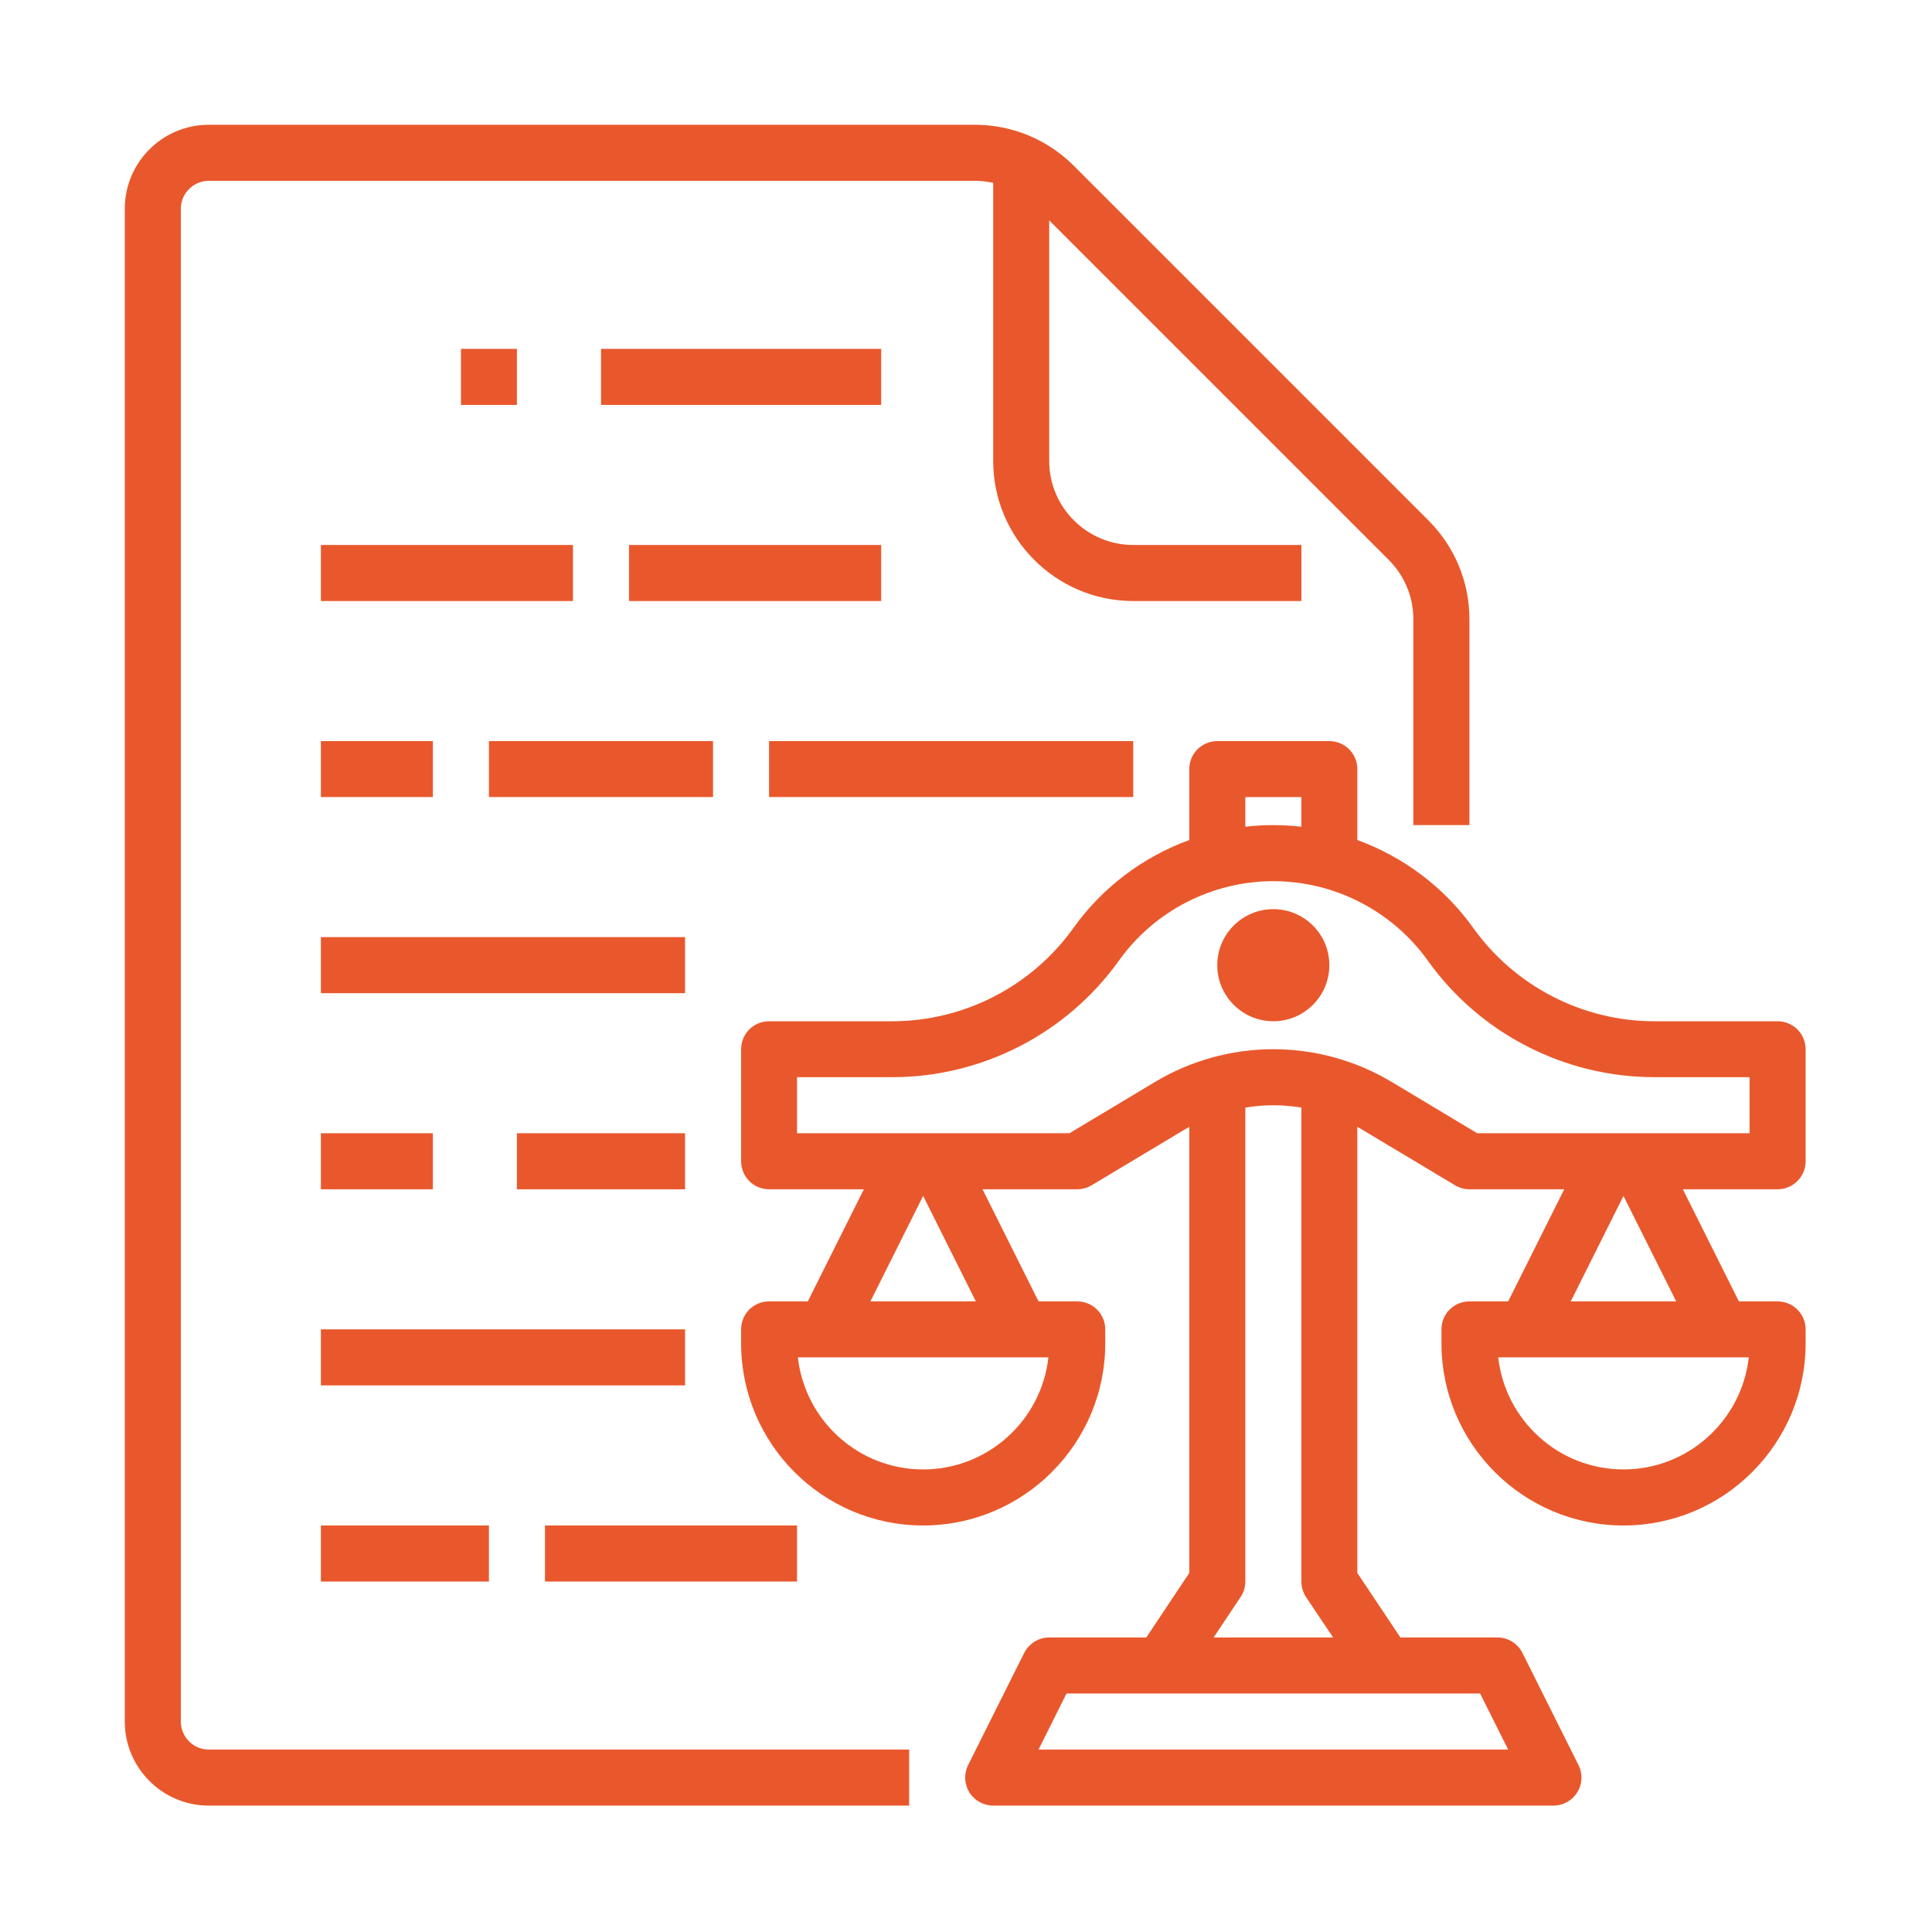
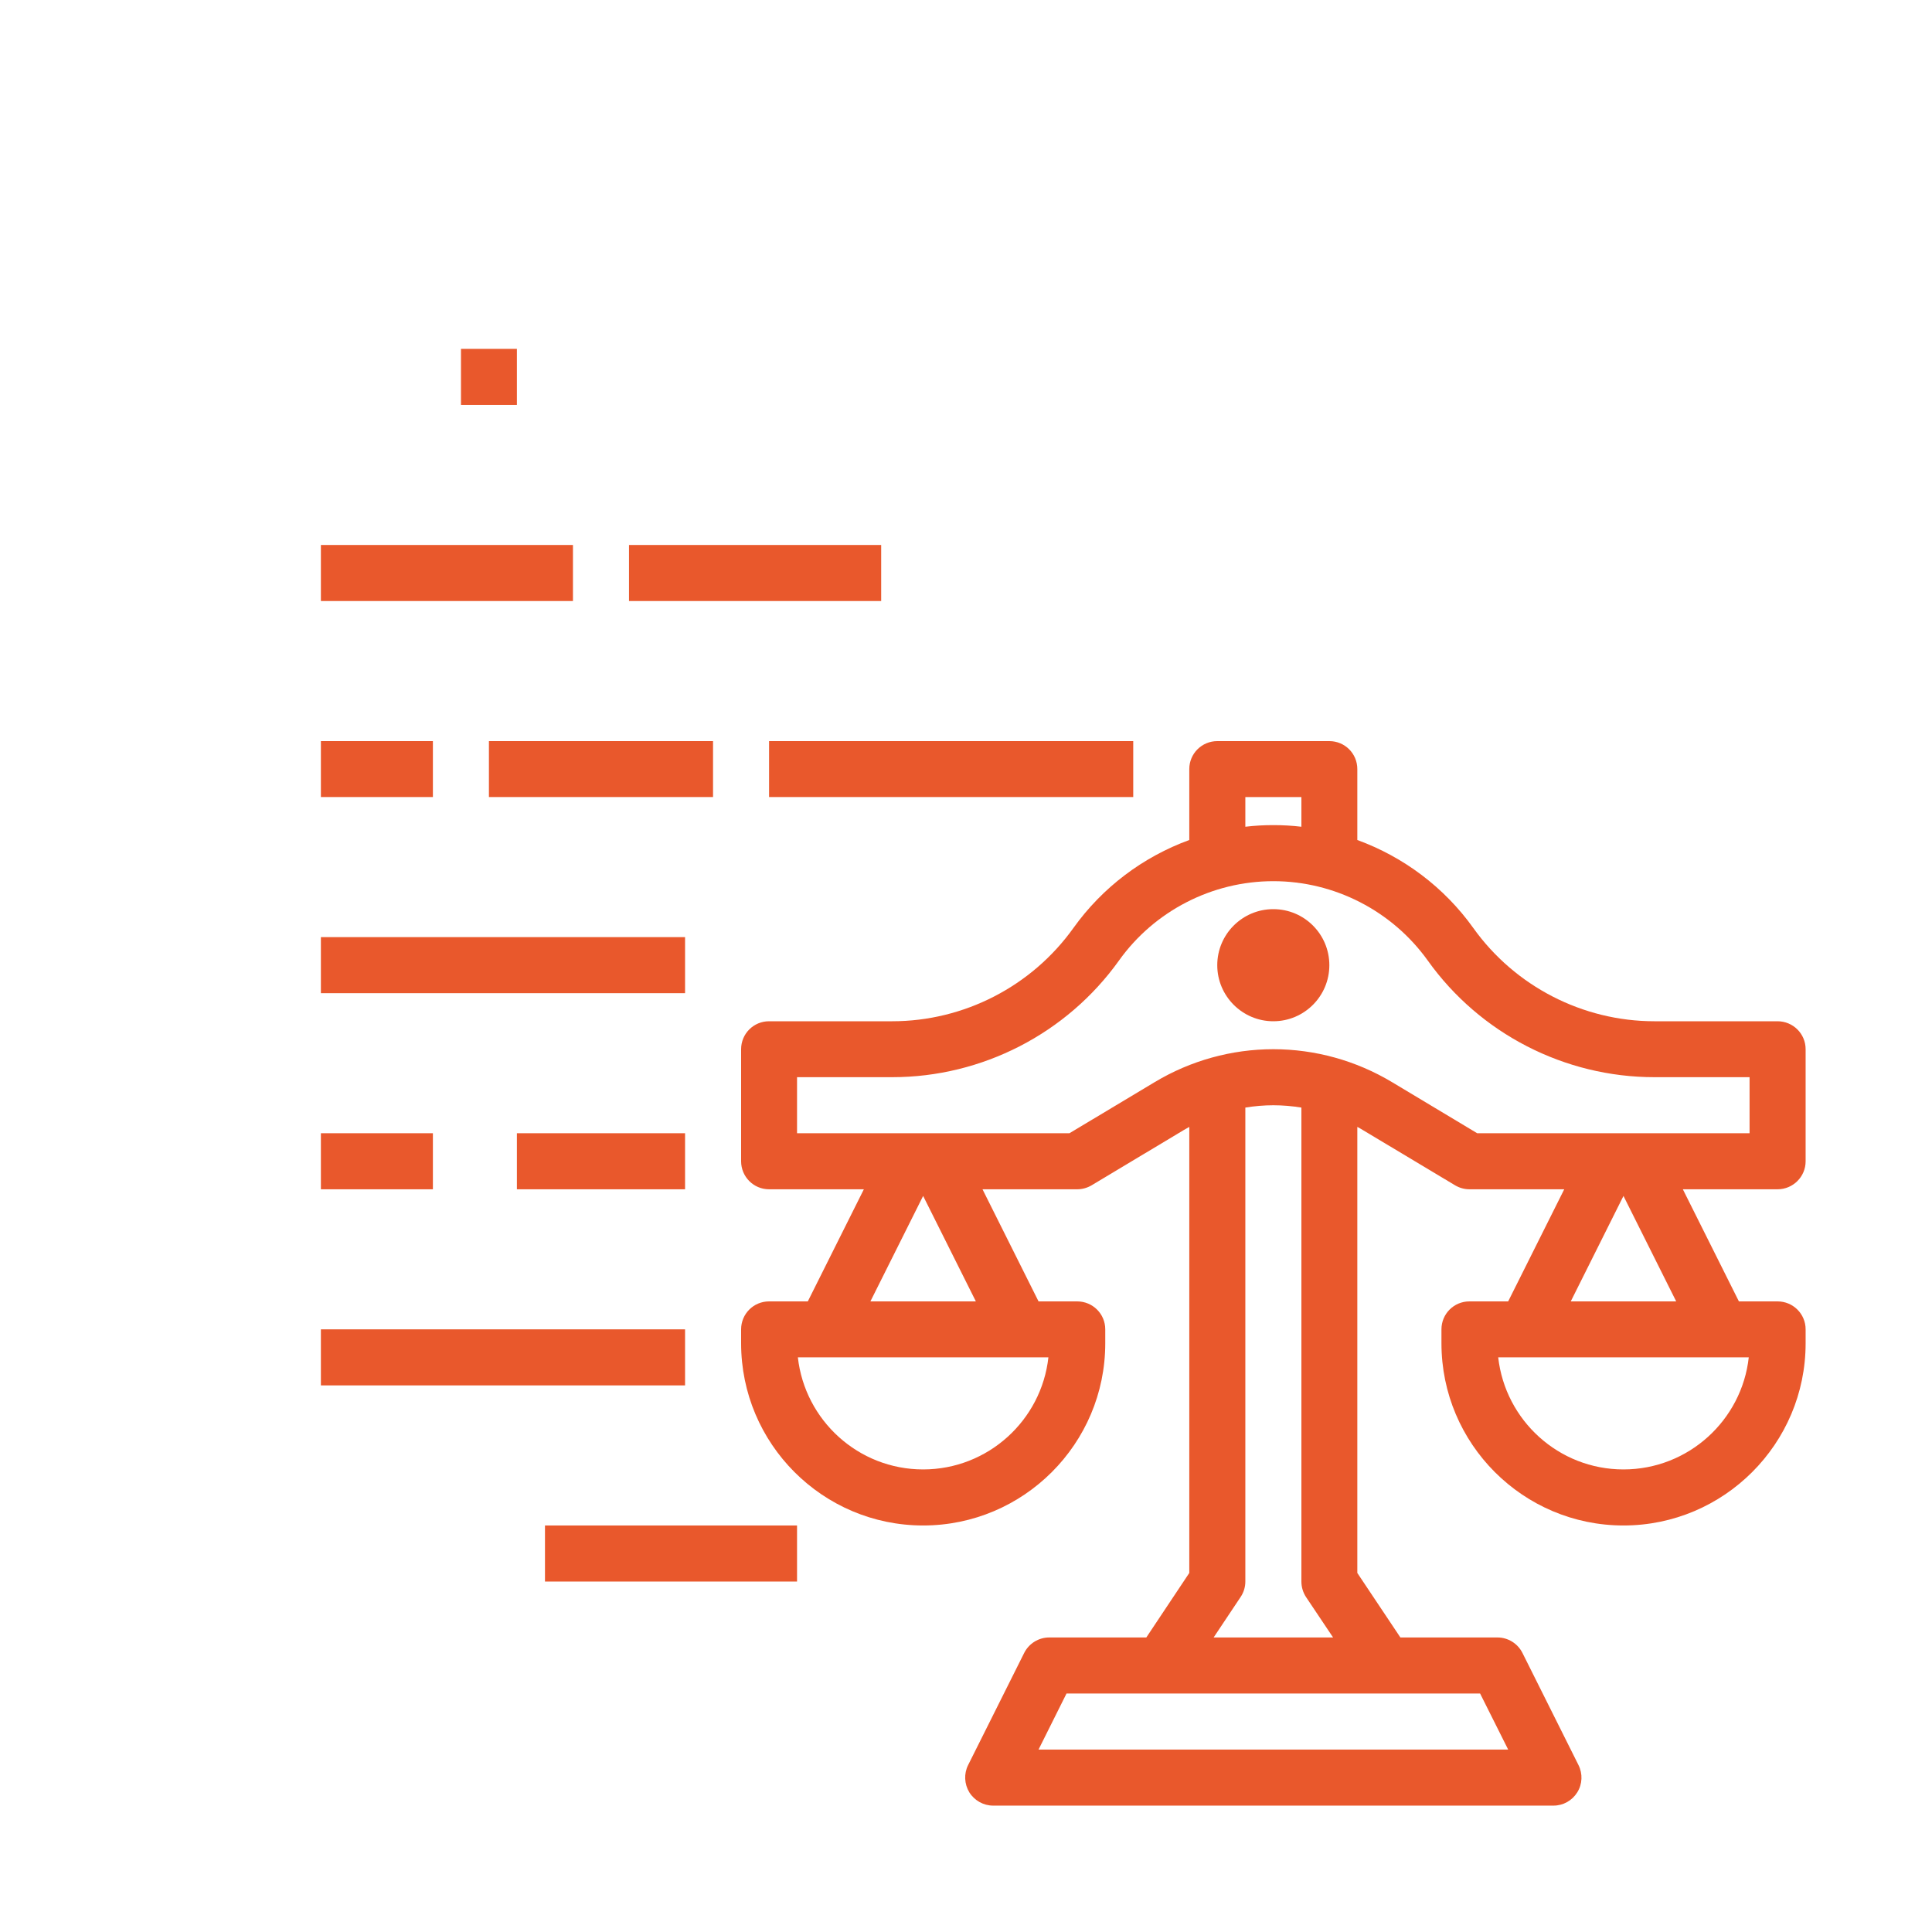
<svg xmlns="http://www.w3.org/2000/svg" width="75pt" height="75pt" viewBox="0 0 75 75" version="1.2">
  <defs>
    <clipPath id="clip1">
      <path d="M 28 28 L 70.094 28 L 70.094 70.094 L 28 70.094 Z M 28 28 " />
    </clipPath>
    <clipPath id="clip2">
-       <path d="M 4.844 4.844 L 58 4.844 L 58 70.094 L 4.844 70.094 Z M 4.844 4.844 " />
-     </clipPath>
+       </clipPath>
  </defs>
  <g id="surface1">
    <g clip-path="url(#clip1)" clip-rule="nonzero">
      <path style=" stroke:none;fill-rule:nonzero;fill:rgb(91.37%,34.509%,17.249%);fill-opacity:1;" d="M 60.977 50.52 L 63.023 46.426 L 65.07 50.52 Z M 63.023 57.043 C 60.508 57.043 58.434 55.137 58.16 52.691 L 67.887 52.691 C 67.617 55.137 65.539 57.043 63.023 57.043 Z M 54.031 42.004 C 52.641 41.172 51.051 40.73 49.43 40.73 C 47.812 40.73 46.219 41.172 44.832 42.004 L 41.516 43.992 L 30.941 43.992 L 30.941 41.816 L 34.637 41.816 C 38.121 41.816 41.41 40.125 43.438 37.289 C 44.816 35.359 47.059 34.207 49.43 34.207 C 51.805 34.207 54.043 35.359 55.426 37.289 C 57.449 40.125 60.738 41.816 64.223 41.816 L 67.918 41.816 L 67.918 43.992 L 57.344 43.992 Z M 50.699 61.996 L 51.75 63.566 L 47.113 63.566 L 48.16 61.996 C 48.281 61.816 48.344 61.609 48.344 61.395 L 48.344 42.996 C 48.703 42.938 49.066 42.906 49.43 42.906 C 49.797 42.906 50.16 42.938 50.52 42.996 L 50.52 61.395 C 50.52 61.609 50.582 61.816 50.699 61.996 Z M 58.547 67.918 L 40.316 67.918 L 41.402 65.742 L 57.457 65.742 Z M 33.789 50.52 L 35.836 46.426 L 37.883 50.52 Z M 35.836 57.043 C 33.32 57.043 31.246 55.137 30.973 52.691 L 40.699 52.691 C 40.43 55.137 38.352 57.043 35.836 57.043 Z M 48.344 30.941 L 50.52 30.941 L 50.52 32.094 C 50.16 32.051 49.797 32.031 49.43 32.031 C 49.066 32.031 48.703 32.051 48.344 32.094 Z M 69.004 46.168 C 69.605 46.168 70.094 45.68 70.094 45.082 L 70.094 40.73 C 70.094 40.129 69.605 39.645 69.004 39.645 L 64.223 39.645 C 61.441 39.645 58.812 38.289 57.195 36.027 C 56.062 34.441 54.48 33.262 52.691 32.609 L 52.691 29.855 C 52.691 29.254 52.207 28.77 51.605 28.77 L 47.254 28.77 C 46.656 28.77 46.168 29.254 46.168 29.855 L 46.168 32.609 C 44.379 33.262 42.801 34.441 41.668 36.027 C 40.051 38.289 37.422 39.645 34.637 39.645 L 29.855 39.645 C 29.254 39.645 28.77 40.129 28.77 40.73 L 28.77 45.082 C 28.77 45.68 29.254 46.168 29.855 46.168 L 33.535 46.168 L 31.359 50.52 L 29.855 50.52 C 29.254 50.52 28.77 51.004 28.77 51.605 L 28.77 52.148 C 28.77 56.047 31.938 59.219 35.836 59.219 C 39.734 59.219 42.906 56.047 42.906 52.148 L 42.906 51.605 C 42.906 51.004 42.418 50.52 41.816 50.52 L 40.316 50.52 L 38.141 46.168 L 41.816 46.168 C 42.016 46.168 42.207 46.113 42.379 46.012 L 45.949 43.871 C 46.023 43.828 46.094 43.785 46.168 43.746 L 46.168 61.062 L 44.5 63.566 L 40.73 63.566 C 40.32 63.566 39.941 63.801 39.758 64.168 L 37.582 68.52 C 37.414 68.855 37.434 69.258 37.629 69.578 C 37.828 69.898 38.18 70.094 38.555 70.094 L 60.305 70.094 C 60.684 70.094 61.031 69.898 61.23 69.578 C 61.43 69.258 61.445 68.855 61.277 68.52 L 59.102 64.168 C 58.918 63.801 58.543 63.566 58.129 63.566 L 54.363 63.566 L 52.691 61.062 L 52.691 43.746 C 52.766 43.785 52.84 43.828 52.91 43.871 L 56.484 46.012 C 56.652 46.113 56.848 46.168 57.043 46.168 L 60.723 46.168 L 58.547 50.52 L 57.043 50.52 C 56.441 50.52 55.957 51.004 55.957 51.605 L 55.957 52.148 C 55.957 56.047 59.125 59.219 63.023 59.219 C 66.922 59.219 70.094 56.047 70.094 52.148 L 70.094 51.605 C 70.094 51.004 69.605 50.52 69.004 50.52 L 67.504 50.52 L 65.328 46.168 L 69.004 46.168 " />
    </g>
    <path style=" stroke:none;fill-rule:nonzero;fill:rgb(91.37%,34.509%,17.249%);fill-opacity:1;" d="M 49.43 35.293 C 48.23 35.293 47.254 36.266 47.254 37.469 C 47.254 38.668 48.23 39.645 49.43 39.645 C 50.633 39.645 51.605 38.668 51.605 37.469 C 51.605 36.266 50.633 35.293 49.43 35.293 " />
-     <path style=" stroke:none;fill-rule:nonzero;fill:rgb(91.37%,34.509%,17.249%);fill-opacity:1;" d="M 23.332 15.719 L 34.207 15.719 L 34.207 13.543 L 23.332 13.543 L 23.332 15.719 " />
    <path style=" stroke:none;fill-rule:nonzero;fill:rgb(91.37%,34.509%,17.249%);fill-opacity:1;" d="M 17.895 13.543 L 17.895 15.719 L 20.066 15.719 L 20.066 13.543 L 17.895 13.543 " />
    <path style=" stroke:none;fill-rule:nonzero;fill:rgb(91.37%,34.509%,17.249%);fill-opacity:1;" d="M 34.207 21.156 L 24.418 21.156 L 24.418 23.332 L 34.207 23.332 L 34.207 21.156 " />
    <path style=" stroke:none;fill-rule:nonzero;fill:rgb(91.37%,34.509%,17.249%);fill-opacity:1;" d="M 12.457 23.332 L 22.242 23.332 L 22.242 21.156 L 12.457 21.156 L 12.457 23.332 " />
    <path style=" stroke:none;fill-rule:nonzero;fill:rgb(91.37%,34.509%,17.249%);fill-opacity:1;" d="M 43.992 28.77 L 29.855 28.77 L 29.855 30.941 L 43.992 30.941 L 43.992 28.77 " />
    <path style=" stroke:none;fill-rule:nonzero;fill:rgb(91.37%,34.509%,17.249%);fill-opacity:1;" d="M 18.98 30.941 L 27.68 30.941 L 27.68 28.77 L 18.98 28.77 L 18.98 30.941 " />
    <path style=" stroke:none;fill-rule:nonzero;fill:rgb(91.37%,34.509%,17.249%);fill-opacity:1;" d="M 12.457 30.941 L 16.805 30.941 L 16.805 28.77 L 12.457 28.77 L 12.457 30.941 " />
    <path style=" stroke:none;fill-rule:nonzero;fill:rgb(91.37%,34.509%,17.249%);fill-opacity:1;" d="M 12.457 38.555 L 26.594 38.555 L 26.594 36.379 L 12.457 36.379 L 12.457 38.555 " />
    <path style=" stroke:none;fill-rule:nonzero;fill:rgb(91.37%,34.509%,17.249%);fill-opacity:1;" d="M 26.594 46.168 L 26.594 43.992 L 20.066 43.992 L 20.066 46.168 L 26.594 46.168 " />
-     <path style=" stroke:none;fill-rule:nonzero;fill:rgb(91.37%,34.509%,17.249%);fill-opacity:1;" d="M 12.457 46.168 L 16.805 46.168 L 16.805 43.992 L 12.457 43.992 L 12.457 46.168 " />
+     <path style=" stroke:none;fill-rule:nonzero;fill:rgb(91.37%,34.509%,17.249%);fill-opacity:1;" d="M 12.457 46.168 L 16.805 46.168 L 16.805 43.992 L 12.457 43.992 " />
    <path style=" stroke:none;fill-rule:nonzero;fill:rgb(91.37%,34.509%,17.249%);fill-opacity:1;" d="M 26.594 51.605 L 12.457 51.605 L 12.457 53.781 L 26.594 53.781 L 26.594 51.605 " />
    <path style=" stroke:none;fill-rule:nonzero;fill:rgb(91.37%,34.509%,17.249%);fill-opacity:1;" d="M 30.941 59.219 L 21.156 59.219 L 21.156 61.395 L 30.941 61.395 L 30.941 59.219 " />
-     <path style=" stroke:none;fill-rule:nonzero;fill:rgb(91.37%,34.509%,17.249%);fill-opacity:1;" d="M 12.457 61.395 L 18.98 61.395 L 18.98 59.219 L 12.457 59.219 L 12.457 61.395 " />
    <g clip-path="url(#clip2)" clip-rule="nonzero">
-       <path style=" stroke:none;fill-rule:nonzero;fill:rgb(91.37%,34.509%,17.249%);fill-opacity:1;" d="M 8.105 70.094 L 35.293 70.094 L 35.293 67.918 L 8.105 67.918 C 7.508 67.918 7.02 67.43 7.02 66.832 L 7.02 8.105 C 7.02 7.508 7.508 7.02 8.105 7.02 L 37.84 7.02 C 38.086 7.02 38.324 7.047 38.555 7.098 L 38.555 17.895 C 38.555 20.891 40.996 23.332 43.992 23.332 L 50.52 23.332 L 50.52 21.156 L 43.992 21.156 C 42.195 21.156 40.73 19.691 40.73 17.895 L 40.73 8.555 L 53.914 21.738 C 54.527 22.355 54.867 23.172 54.867 24.043 L 54.867 32.031 L 57.043 32.031 L 57.043 24.043 C 57.043 22.594 56.477 21.227 55.449 20.199 L 41.688 6.438 C 40.66 5.41 39.293 4.844 37.84 4.844 L 8.105 4.844 C 6.305 4.844 4.844 6.305 4.844 8.105 L 4.844 66.832 C 4.844 68.629 6.305 70.094 8.105 70.094 " />
-     </g>
+       </g>
  </g>
</svg>